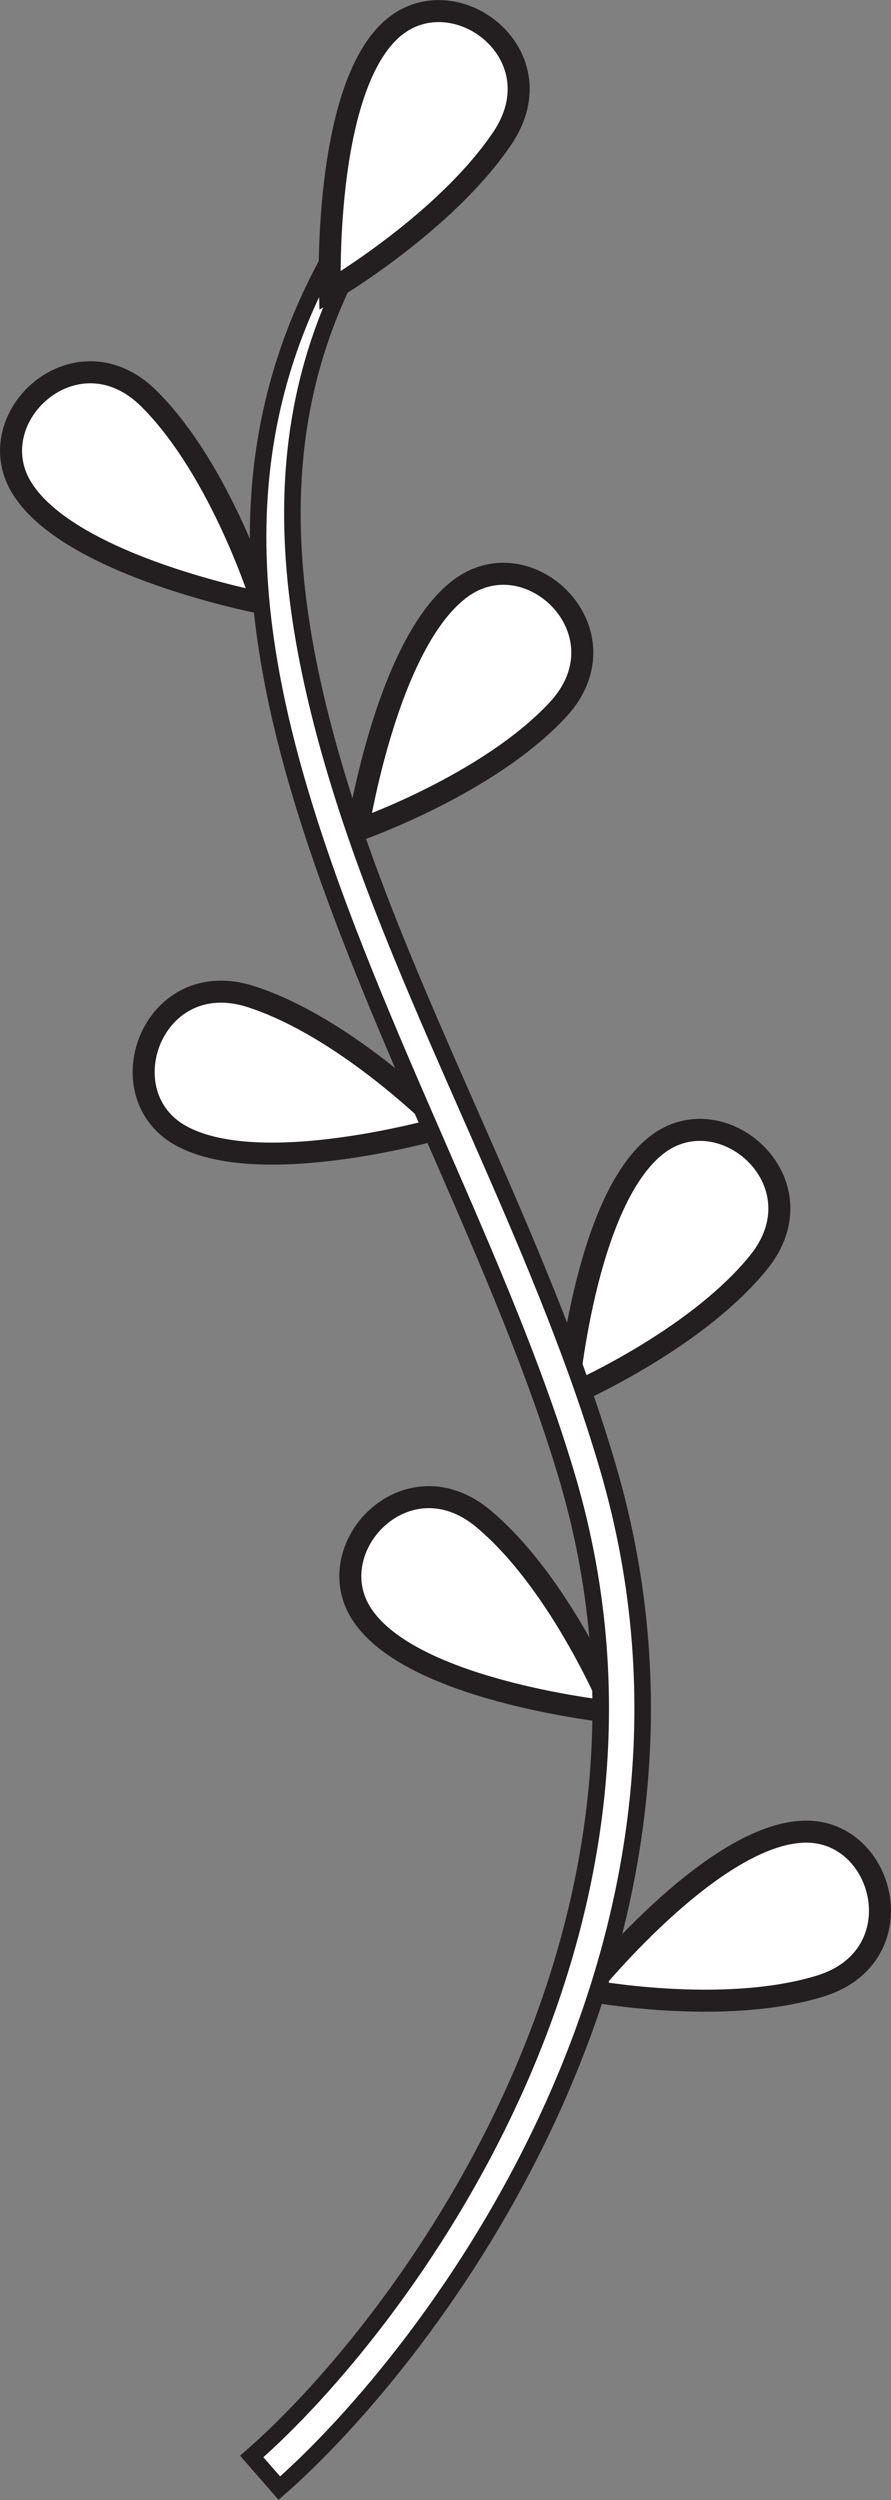
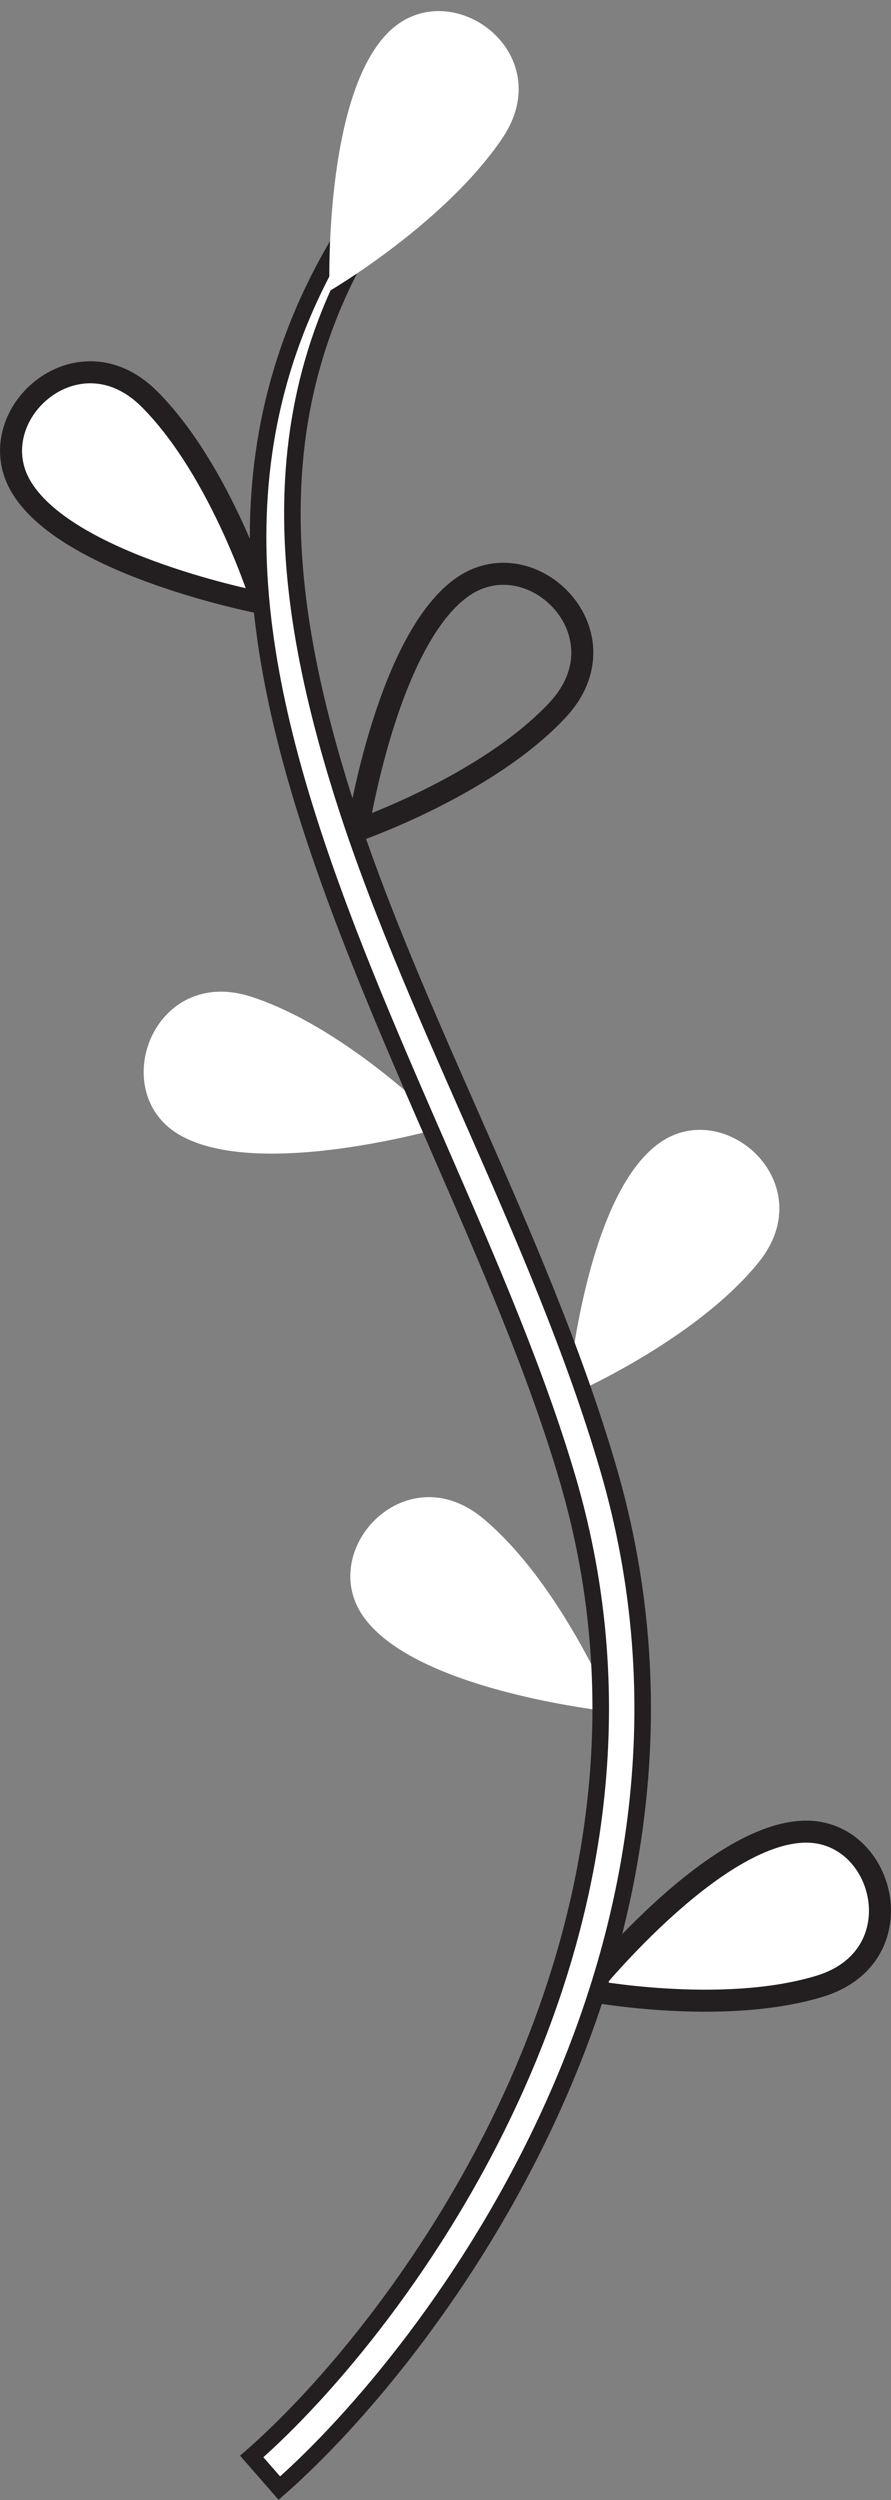
<svg xmlns="http://www.w3.org/2000/svg" viewBox="0 0 73.23 205.4">
  <rect x="0" y="0" width="73.23" height="205.4" fill="#808080" stroke="none" />
  <defs>
    <style>.cls-1,.cls-3{fill:#fff;}.cls-1{fill-rule:evenodd;}.cls-2,.cls-4{fill:none;stroke:#231f20;stroke-miterlimit:3.86;}.cls-2{stroke-width:1.81px;}.cls-4{stroke-width:1.36px;}</style>
  </defs>
  <g id="Layer_2" data-name="Layer 2">
    <g id="Layer_1-2" data-name="Layer 1">
      <path class="cls-1" d="M21.57,49.55s-3.33-10.8-9.3-16.77S-1.84,34.29,1.82,40.13c4,6.43,19.75,9.42,19.75,9.42" />
      <path class="cls-2" d="M21.57,49.55s-3.33-10.8-9.3-16.77S-1.84,34.29,1.82,40.13C5.84,46.56,21.57,49.55,21.57,49.55Z" />
-       <path class="cls-1" d="M29.4,68.21s10.67-3.7,16.43-9.88-2-14-7.71-10.18c-6.28,4.24-8.72,20.06-8.72,20.06" />
      <path class="cls-2" d="M29.4,68.21s10.67-3.7,16.43-9.88-2-14-7.71-10.18C31.84,52.39,29.4,68.21,29.4,68.21Z" />
      <path class="cls-1" d="M36.55,92.6s-7.87-8.1-15.9-10.71-11.88,7.74-6,11.29c6.5,3.91,21.87-.58,21.87-.58" />
-       <path class="cls-2" d="M36.55,92.6s-7.87-8.1-15.9-10.71-11.88,7.74-6,11.29C21.18,97.09,36.55,92.6,36.55,92.6Z" />
      <path class="cls-1" d="M46.65,114.71s10.39-4.44,15.7-11-3-13.87-8.4-9.62c-6,4.67-7.3,20.62-7.3,20.62" />
-       <path class="cls-2" d="M46.65,114.71s10.39-4.44,15.7-11-3-13.87-8.4-9.62C48,98.76,46.65,114.71,46.65,114.71Z" />
      <path class="cls-1" d="M50.47,140.68s-4.26-10.46-10.72-15.89S25.83,127.52,30,133c4.56,6.06,20.49,7.66,20.49,7.66" />
-       <path class="cls-2" d="M50.47,140.68s-4.26-10.46-10.72-15.89S25.83,127.52,30,133C34.54,139.08,50.47,140.68,50.47,140.68Z" />
      <path class="cls-1" d="M48.22,163.52s11.09,2.13,19.17-.34S72.68,150,65.8,150.5c-7.56.53-17.58,13-17.58,13" />
      <path class="cls-2" d="M48.22,163.52s11.09,2.13,19.17-.34S72.68,150,65.8,150.5C58.24,151,48.22,163.52,48.22,163.52Z" />
      <path class="cls-3" d="M46.66,121.53c-5.19-17.68-16-36.72-21.79-55.75S18.84,29,34,11.44l1.36,1c-14.2,16.46-13,33.9-7.48,51.94,5.62,18.37,16.46,37,22.08,56.16,11.49,39.17-14.53,72.94-27,83.88l-2.27-2.6c12.09-10.61,36.87-43.08,25.95-80.31" />
      <path class="cls-4" d="M46.66,121.53c-5.19-17.68-16-36.72-21.79-55.75S18.84,29,34,11.44l1.36,1c-14.2,16.46-13,33.9-7.48,51.94,5.62,18.37,16.46,37,22.08,56.16,11.49,39.17-14.53,72.94-27,83.88l-2.27-2.6C32.8,191.23,57.58,158.76,46.66,121.53Z" />
      <path class="cls-1" d="M27.11,23.89s9.46-5.54,14.18-12.54S37.12-2.2,32.08,2.5c-5.54,5.17-5,21.39-5,21.39" />
-       <path class="cls-2" d="M27.11,23.89s9.46-5.54,14.18-12.54S37.12-2.2,32.08,2.5C26.54,7.67,27.11,23.89,27.11,23.89Z" />
    </g>
  </g>
</svg>